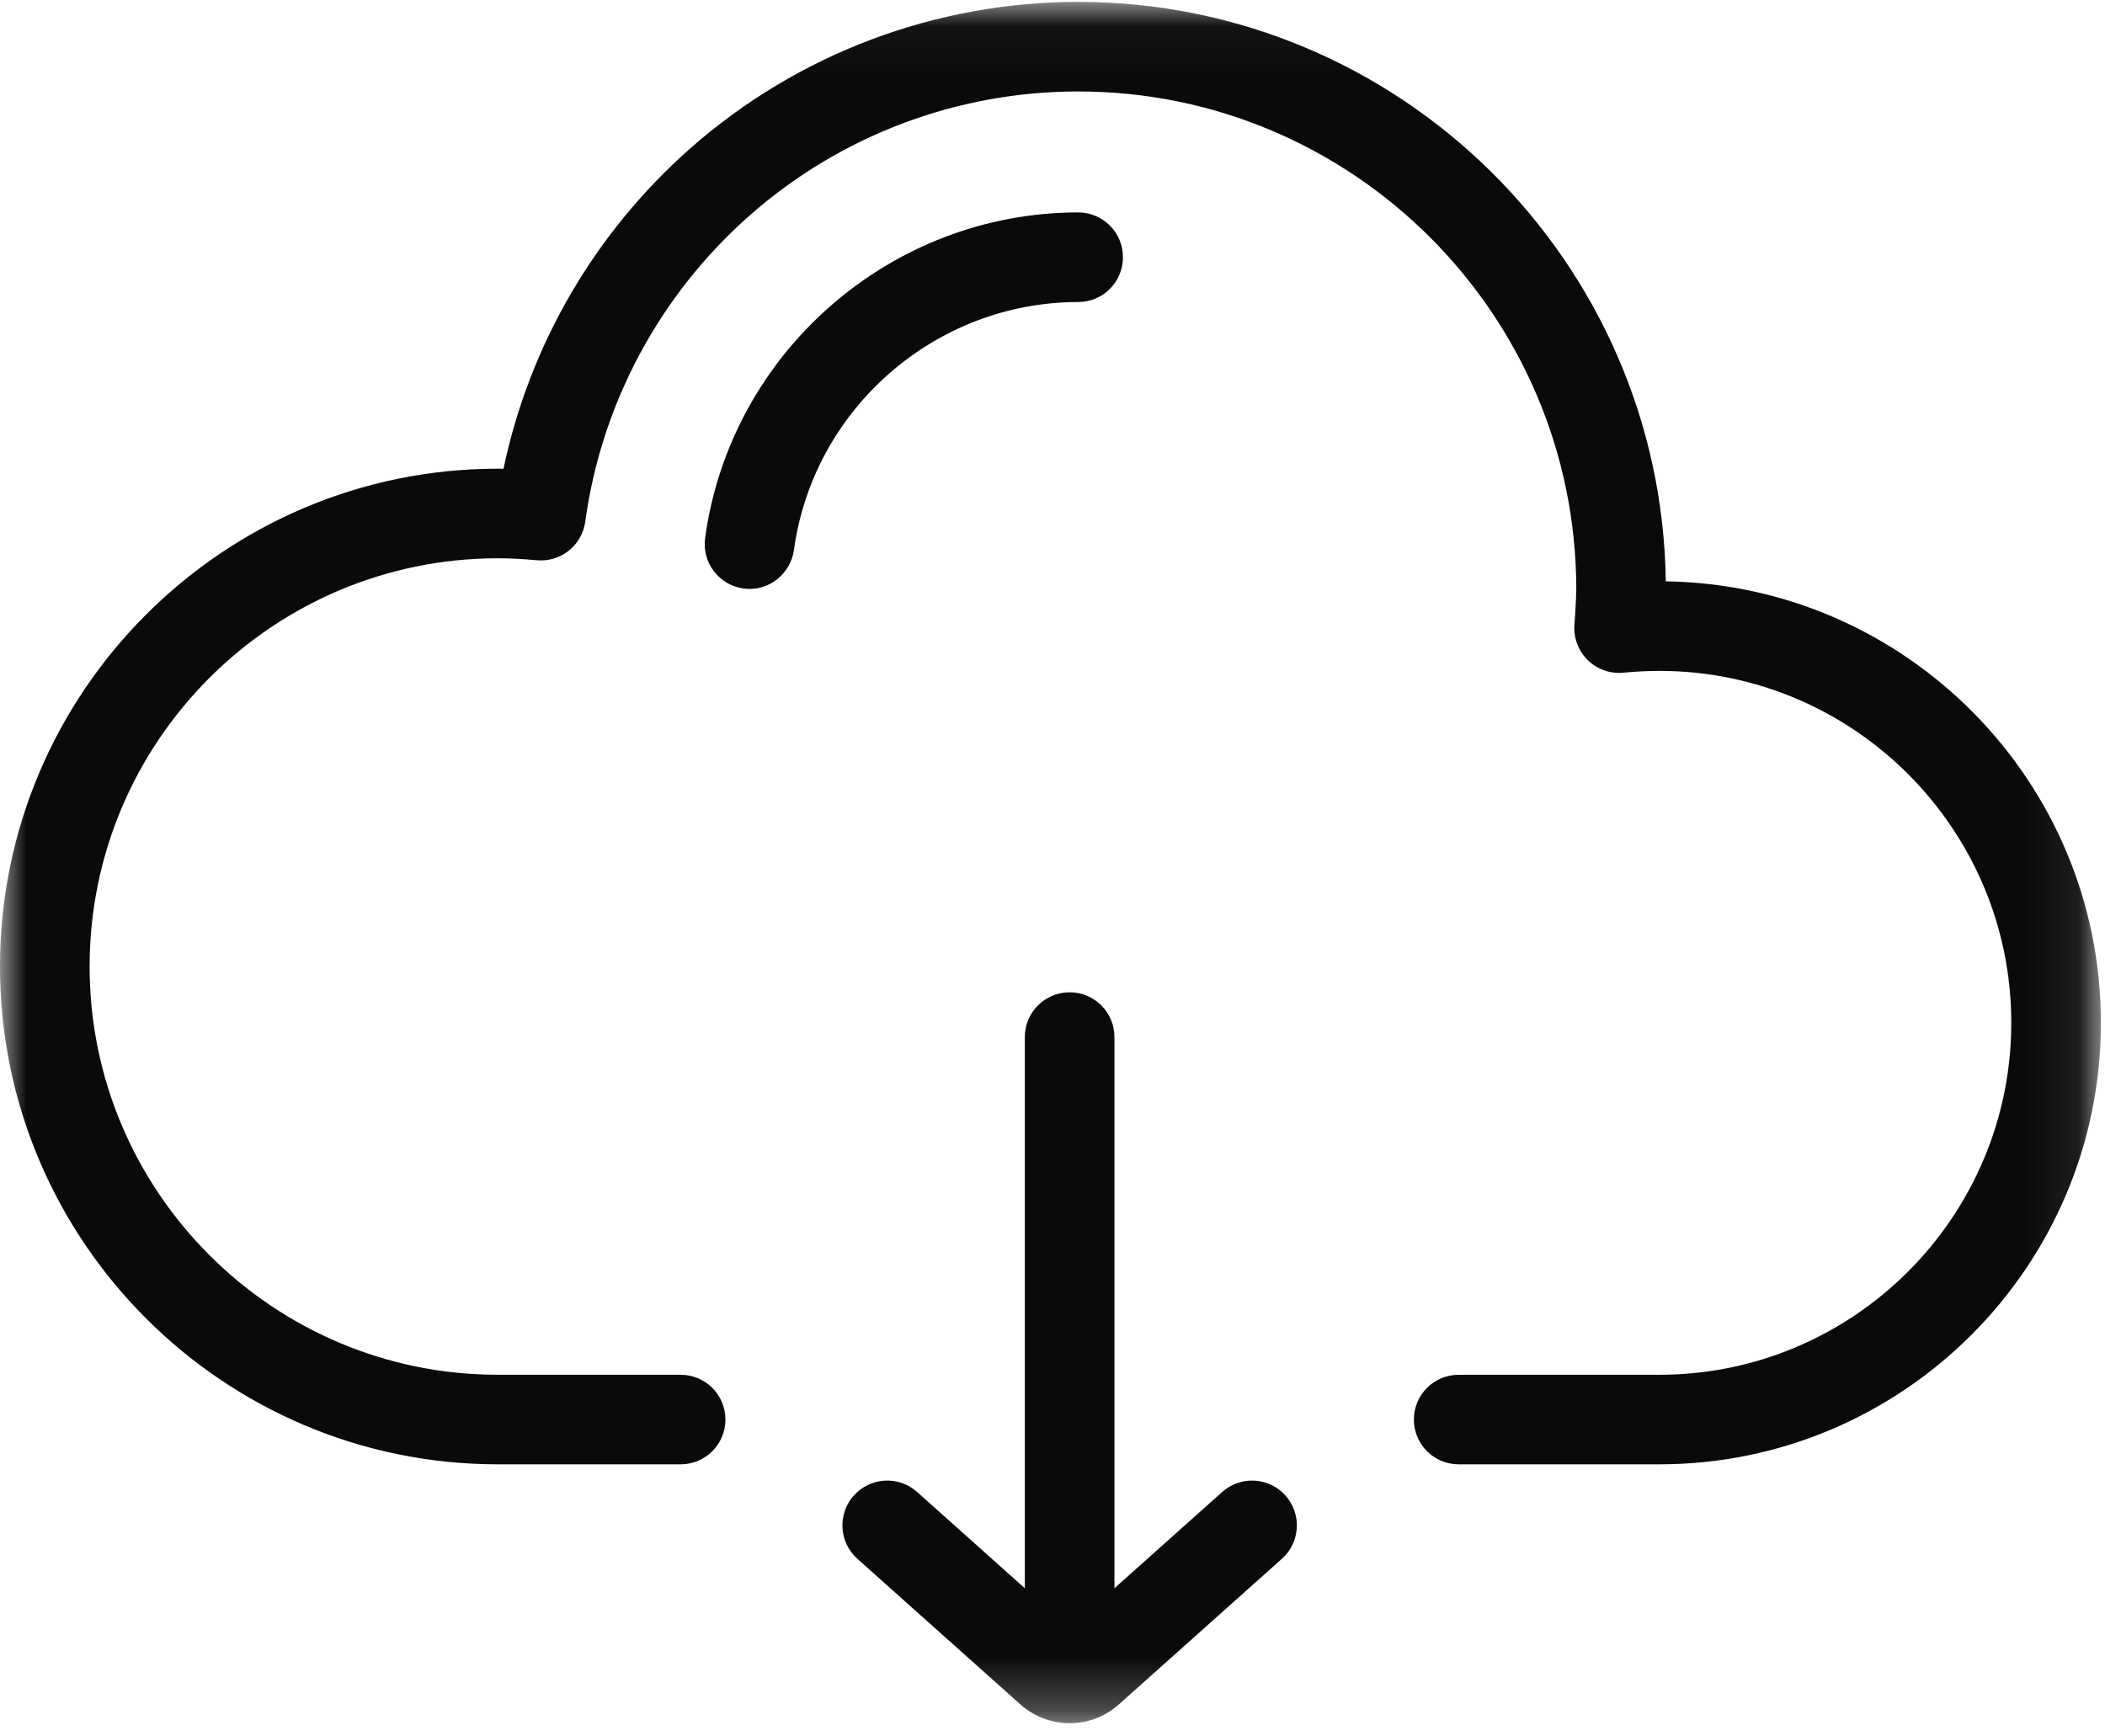
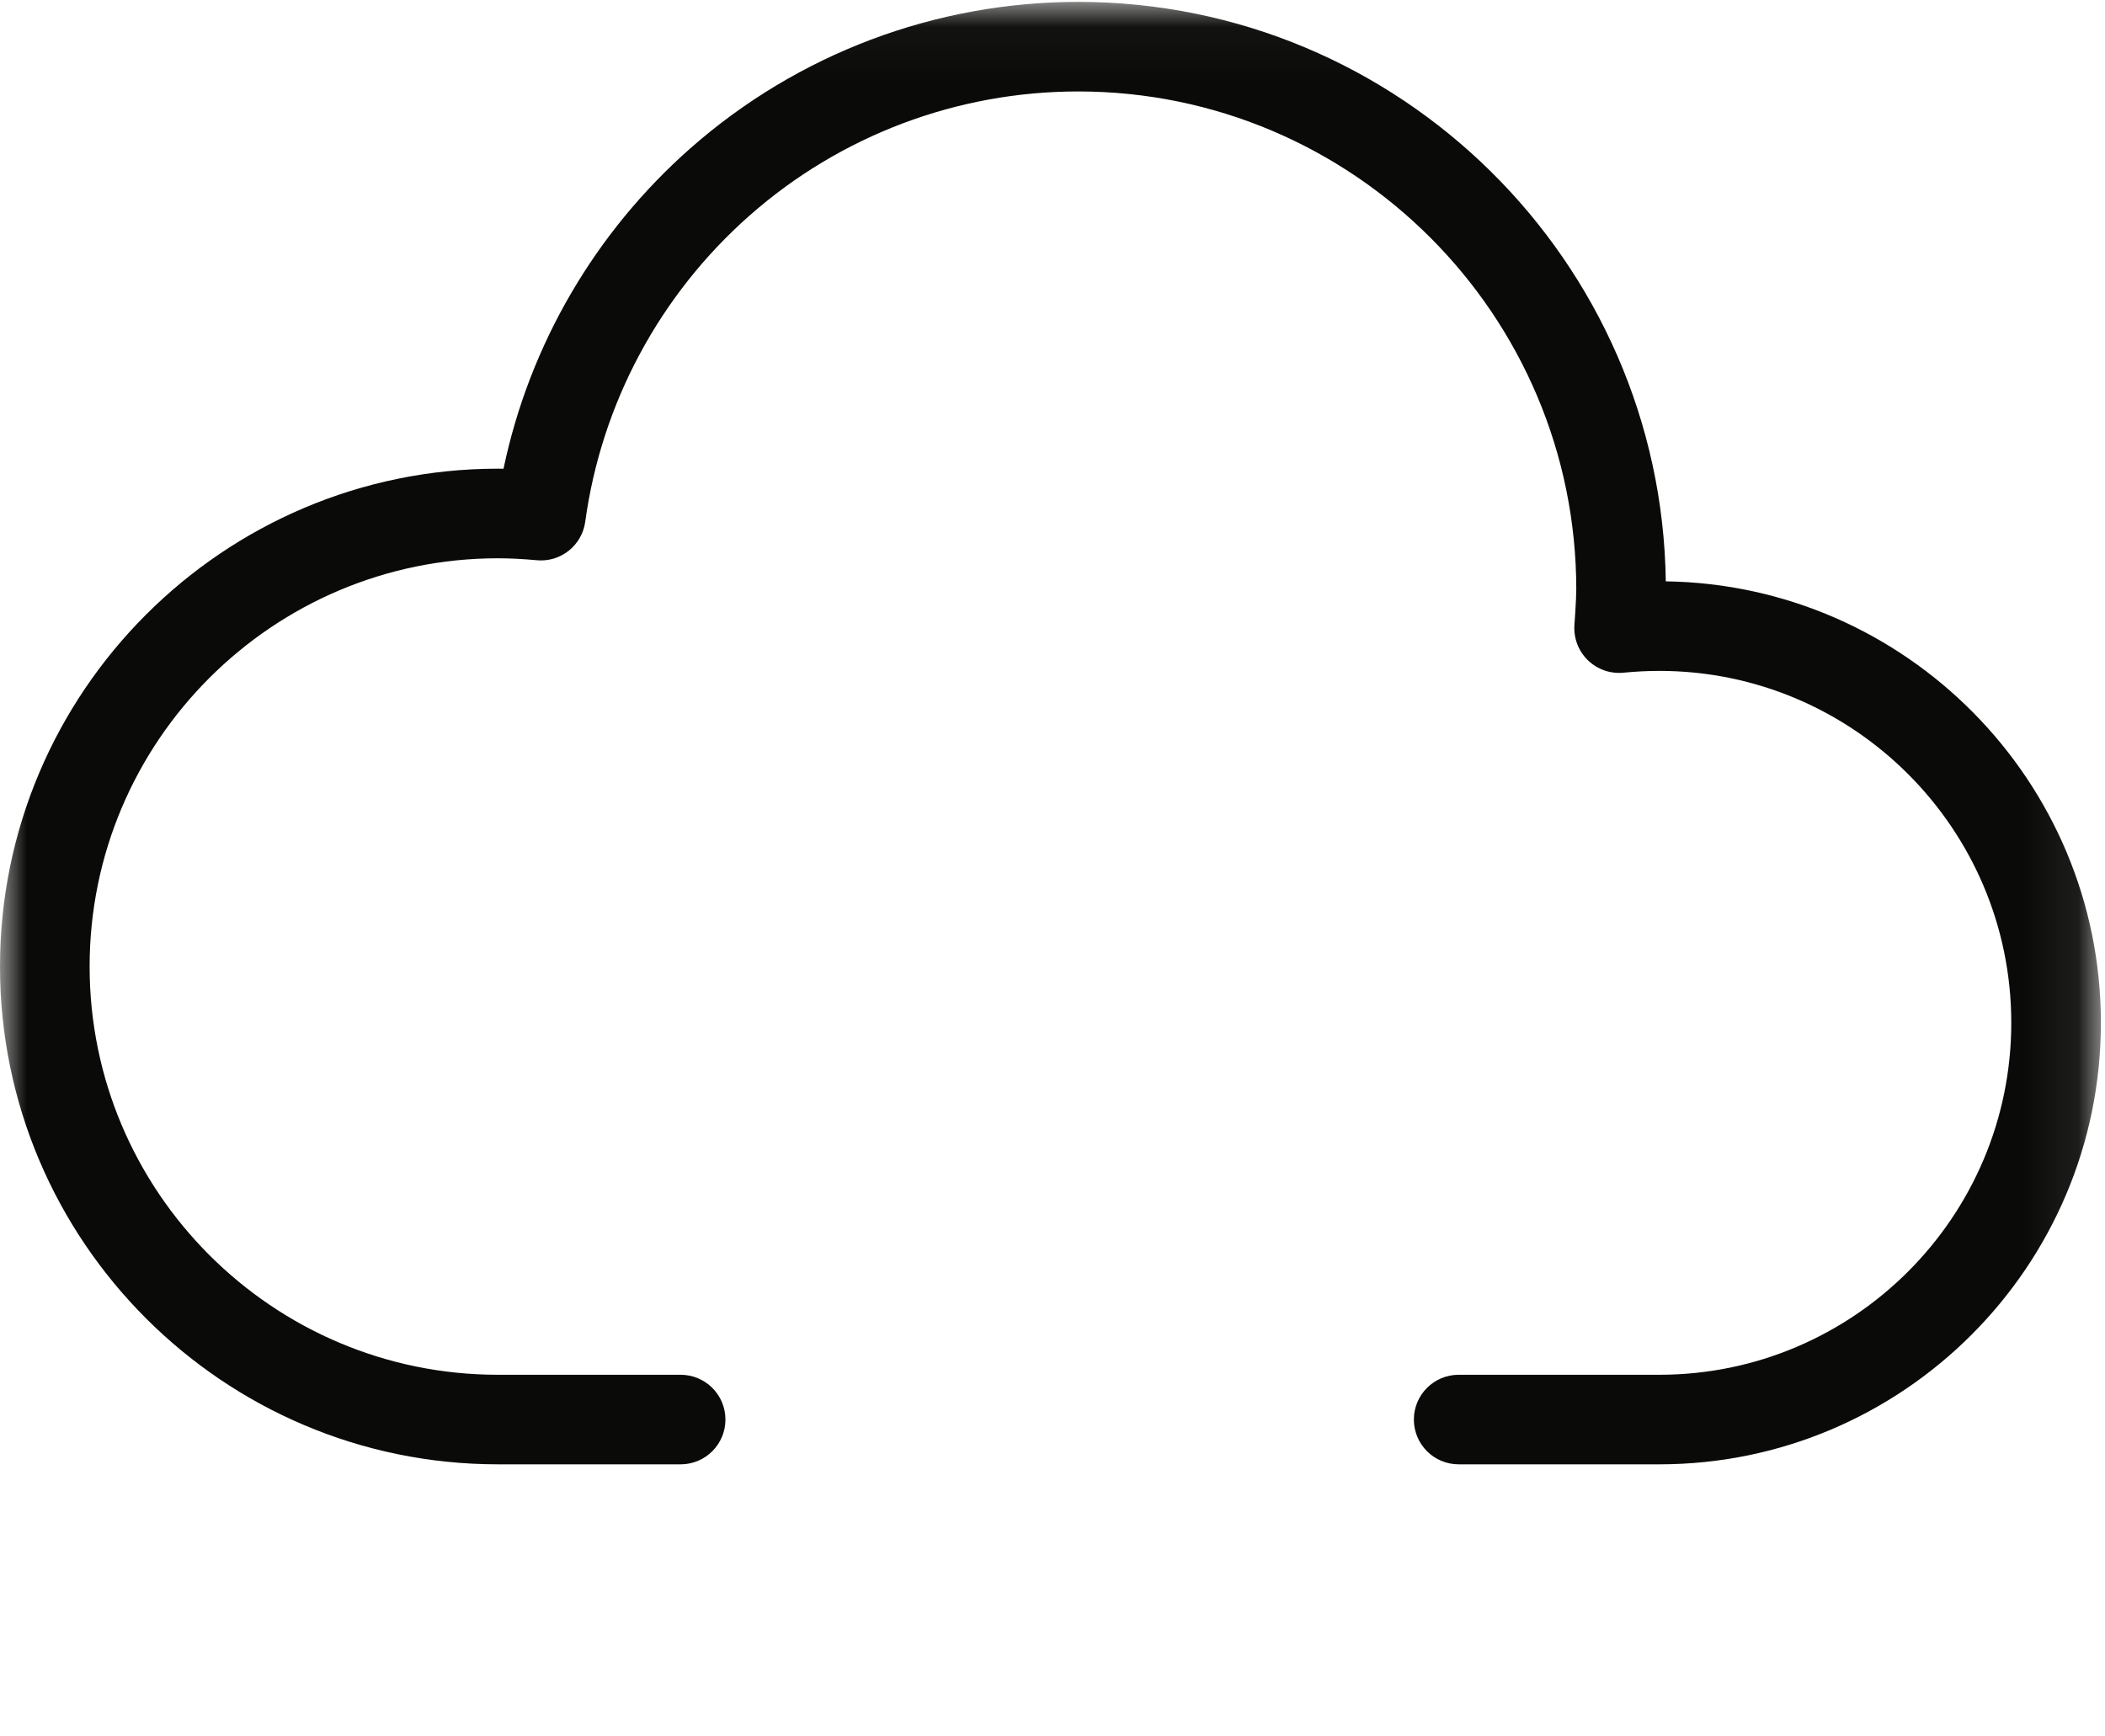
<svg xmlns="http://www.w3.org/2000/svg" xmlns:xlink="http://www.w3.org/1999/xlink" width="40px" height="33px" viewBox="0 0 40 33" version="1.1">
  <title>cloud-computing (1)</title>
  <desc>Created with Sketch.</desc>
  <defs>
    <polygon id="path-1" points="0.005 0.036 39.922 0.036 39.922 32.744 0.005 32.744" />
  </defs>
  <g id="UI" stroke="none" stroke-width="1" fill="none" fill-rule="evenodd">
    <g id="UI-Tax-Consulting" transform="translate(-878, -1556)">
      <g id="cloud-computing-(1)" transform="translate(878, 1556)">
        <mask id="mask-2" fill="white">
          <use xlink:href="#path-1" />
        </mask>
        <g id="Clip-2" />
        <path d="M31.654,11.048 C31.571,4.962 26.594,0.036 20.488,0.036 C17.772,0.036 15.155,1.024 13.119,2.818 C11.303,4.419 10.06,6.559 9.568,8.908 C9.532,8.908 9.497,8.907 9.461,8.907 C4.244,8.907 0,13.152 0,18.368 C0,23.585 4.244,27.829 9.461,27.829 L12.934,27.829 C13.404,27.829 13.785,27.448 13.785,26.978 C13.785,26.508 13.404,26.127 12.934,26.127 L9.461,26.127 C5.183,26.127 1.703,22.646 1.703,18.368 C1.703,14.09 5.183,10.61 9.461,10.61 C9.689,10.61 9.93,10.622 10.198,10.647 C10.652,10.69 11.059,10.367 11.121,9.915 C11.428,7.668 12.537,5.601 14.245,4.095 C15.969,2.575 18.186,1.738 20.488,1.738 C25.707,1.738 29.953,5.984 29.953,11.203 C29.953,11.391 29.918,11.877 29.918,11.877 C29.9,12.128 29.994,12.373 30.174,12.548 C30.354,12.723 30.602,12.809 30.852,12.784 C31.079,12.762 31.307,12.75 31.531,12.75 C35.219,12.75 38.219,15.75 38.219,19.438 C38.219,23.126 35.219,26.127 31.531,26.127 L27.718,26.127 C27.248,26.127 26.867,26.508 26.867,26.978 C26.867,27.448 27.248,27.829 27.718,27.829 L31.531,27.829 C36.158,27.829 39.922,24.065 39.922,19.438 C39.922,14.853 36.225,11.115 31.654,11.048" id="Fill-1" fill="#0A0B09" mask="url(#mask-2)" />
-         <path d="M20.488,5.74 C20.958,5.74 21.339,5.359 21.339,4.888 C21.339,4.418 20.958,4.037 20.488,4.037 C16.928,4.037 13.88,6.698 13.399,10.226 C13.335,10.691 13.662,11.119 14.127,11.184 C14.624,11.253 15.028,10.883 15.086,10.456 C15.453,7.767 17.775,5.74 20.488,5.74" id="Fill-3" fill="#0A0B09" mask="url(#mask-2)" />
-         <path d="M23.225,28.354 L21.177,30.184 L21.177,19.709 C21.177,19.239 20.796,18.858 20.326,18.858 C19.856,18.858 19.474,19.239 19.474,19.709 L19.474,30.184 L17.427,28.354 C17.076,28.041 16.538,28.071 16.224,28.422 C15.911,28.772 15.941,29.311 16.292,29.624 L19.389,32.391 C19.656,32.629 19.991,32.749 20.326,32.749 C20.661,32.749 20.995,32.629 21.262,32.391 L24.359,29.624 C24.71,29.311 24.74,28.773 24.427,28.422 C24.114,28.071 23.576,28.041 23.225,28.354" id="Fill-4" fill="#0A0B09" mask="url(#mask-2)" />
      </g>
    </g>
  </g>
</svg>